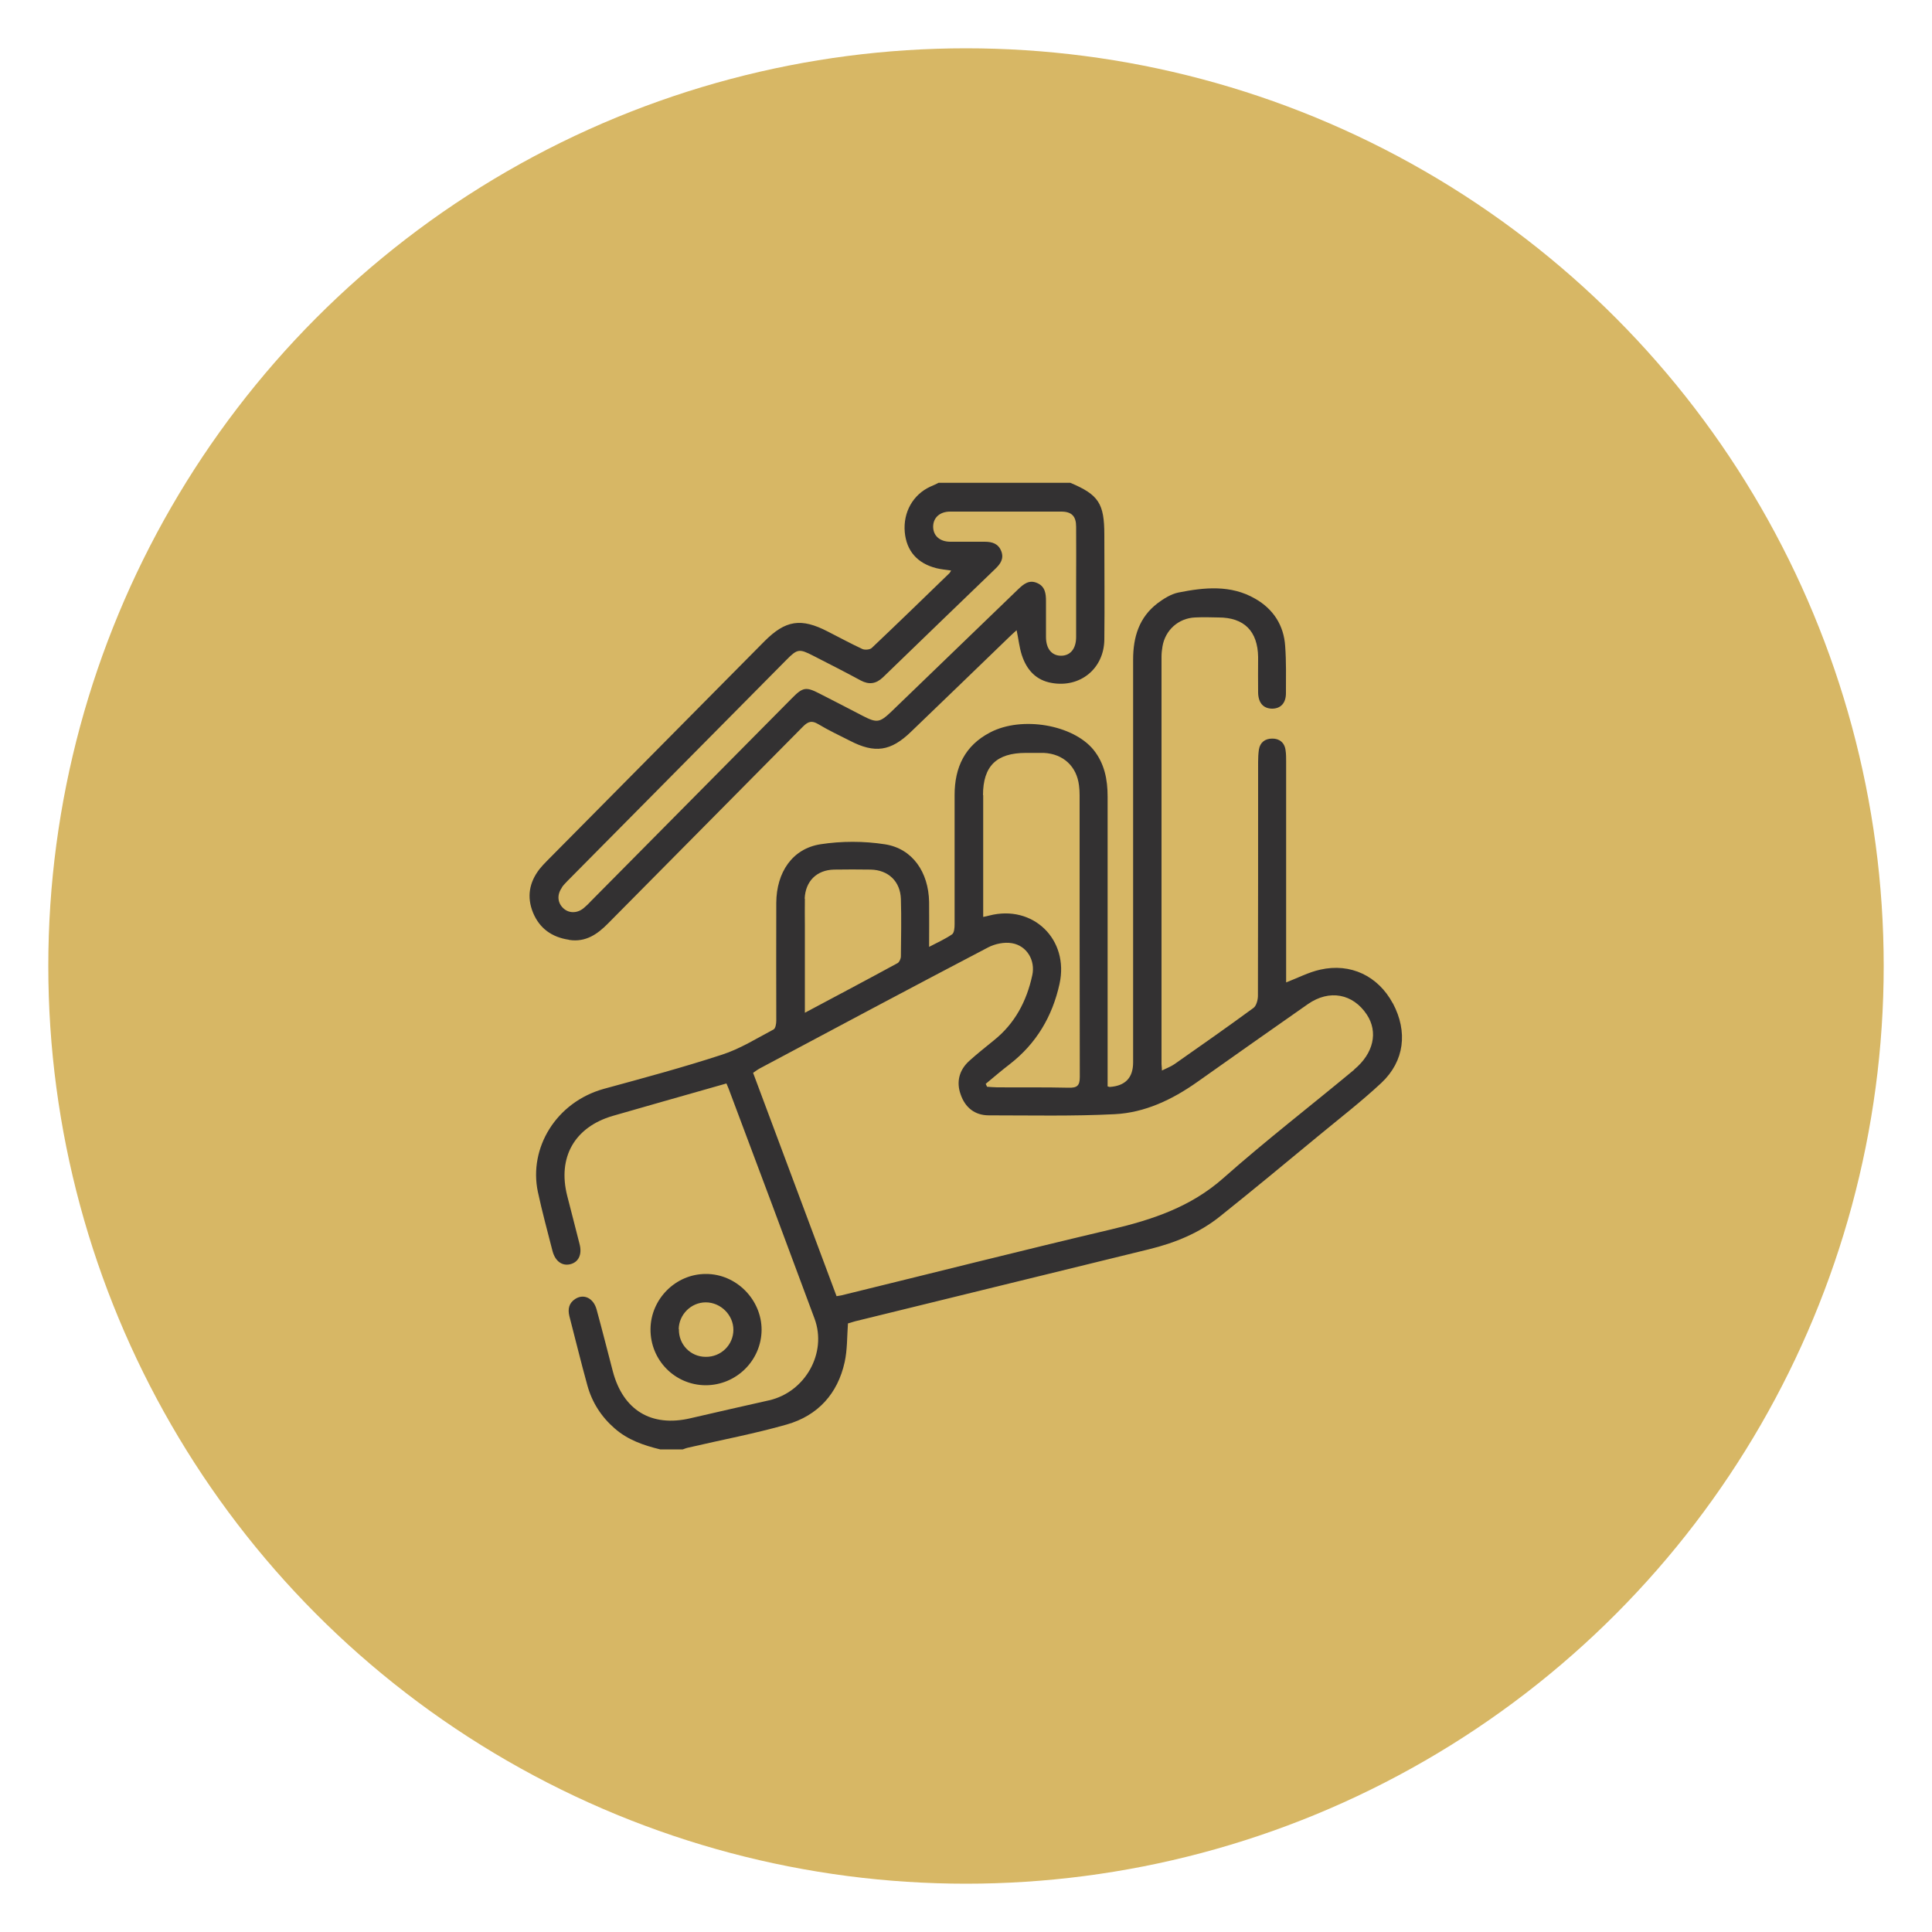
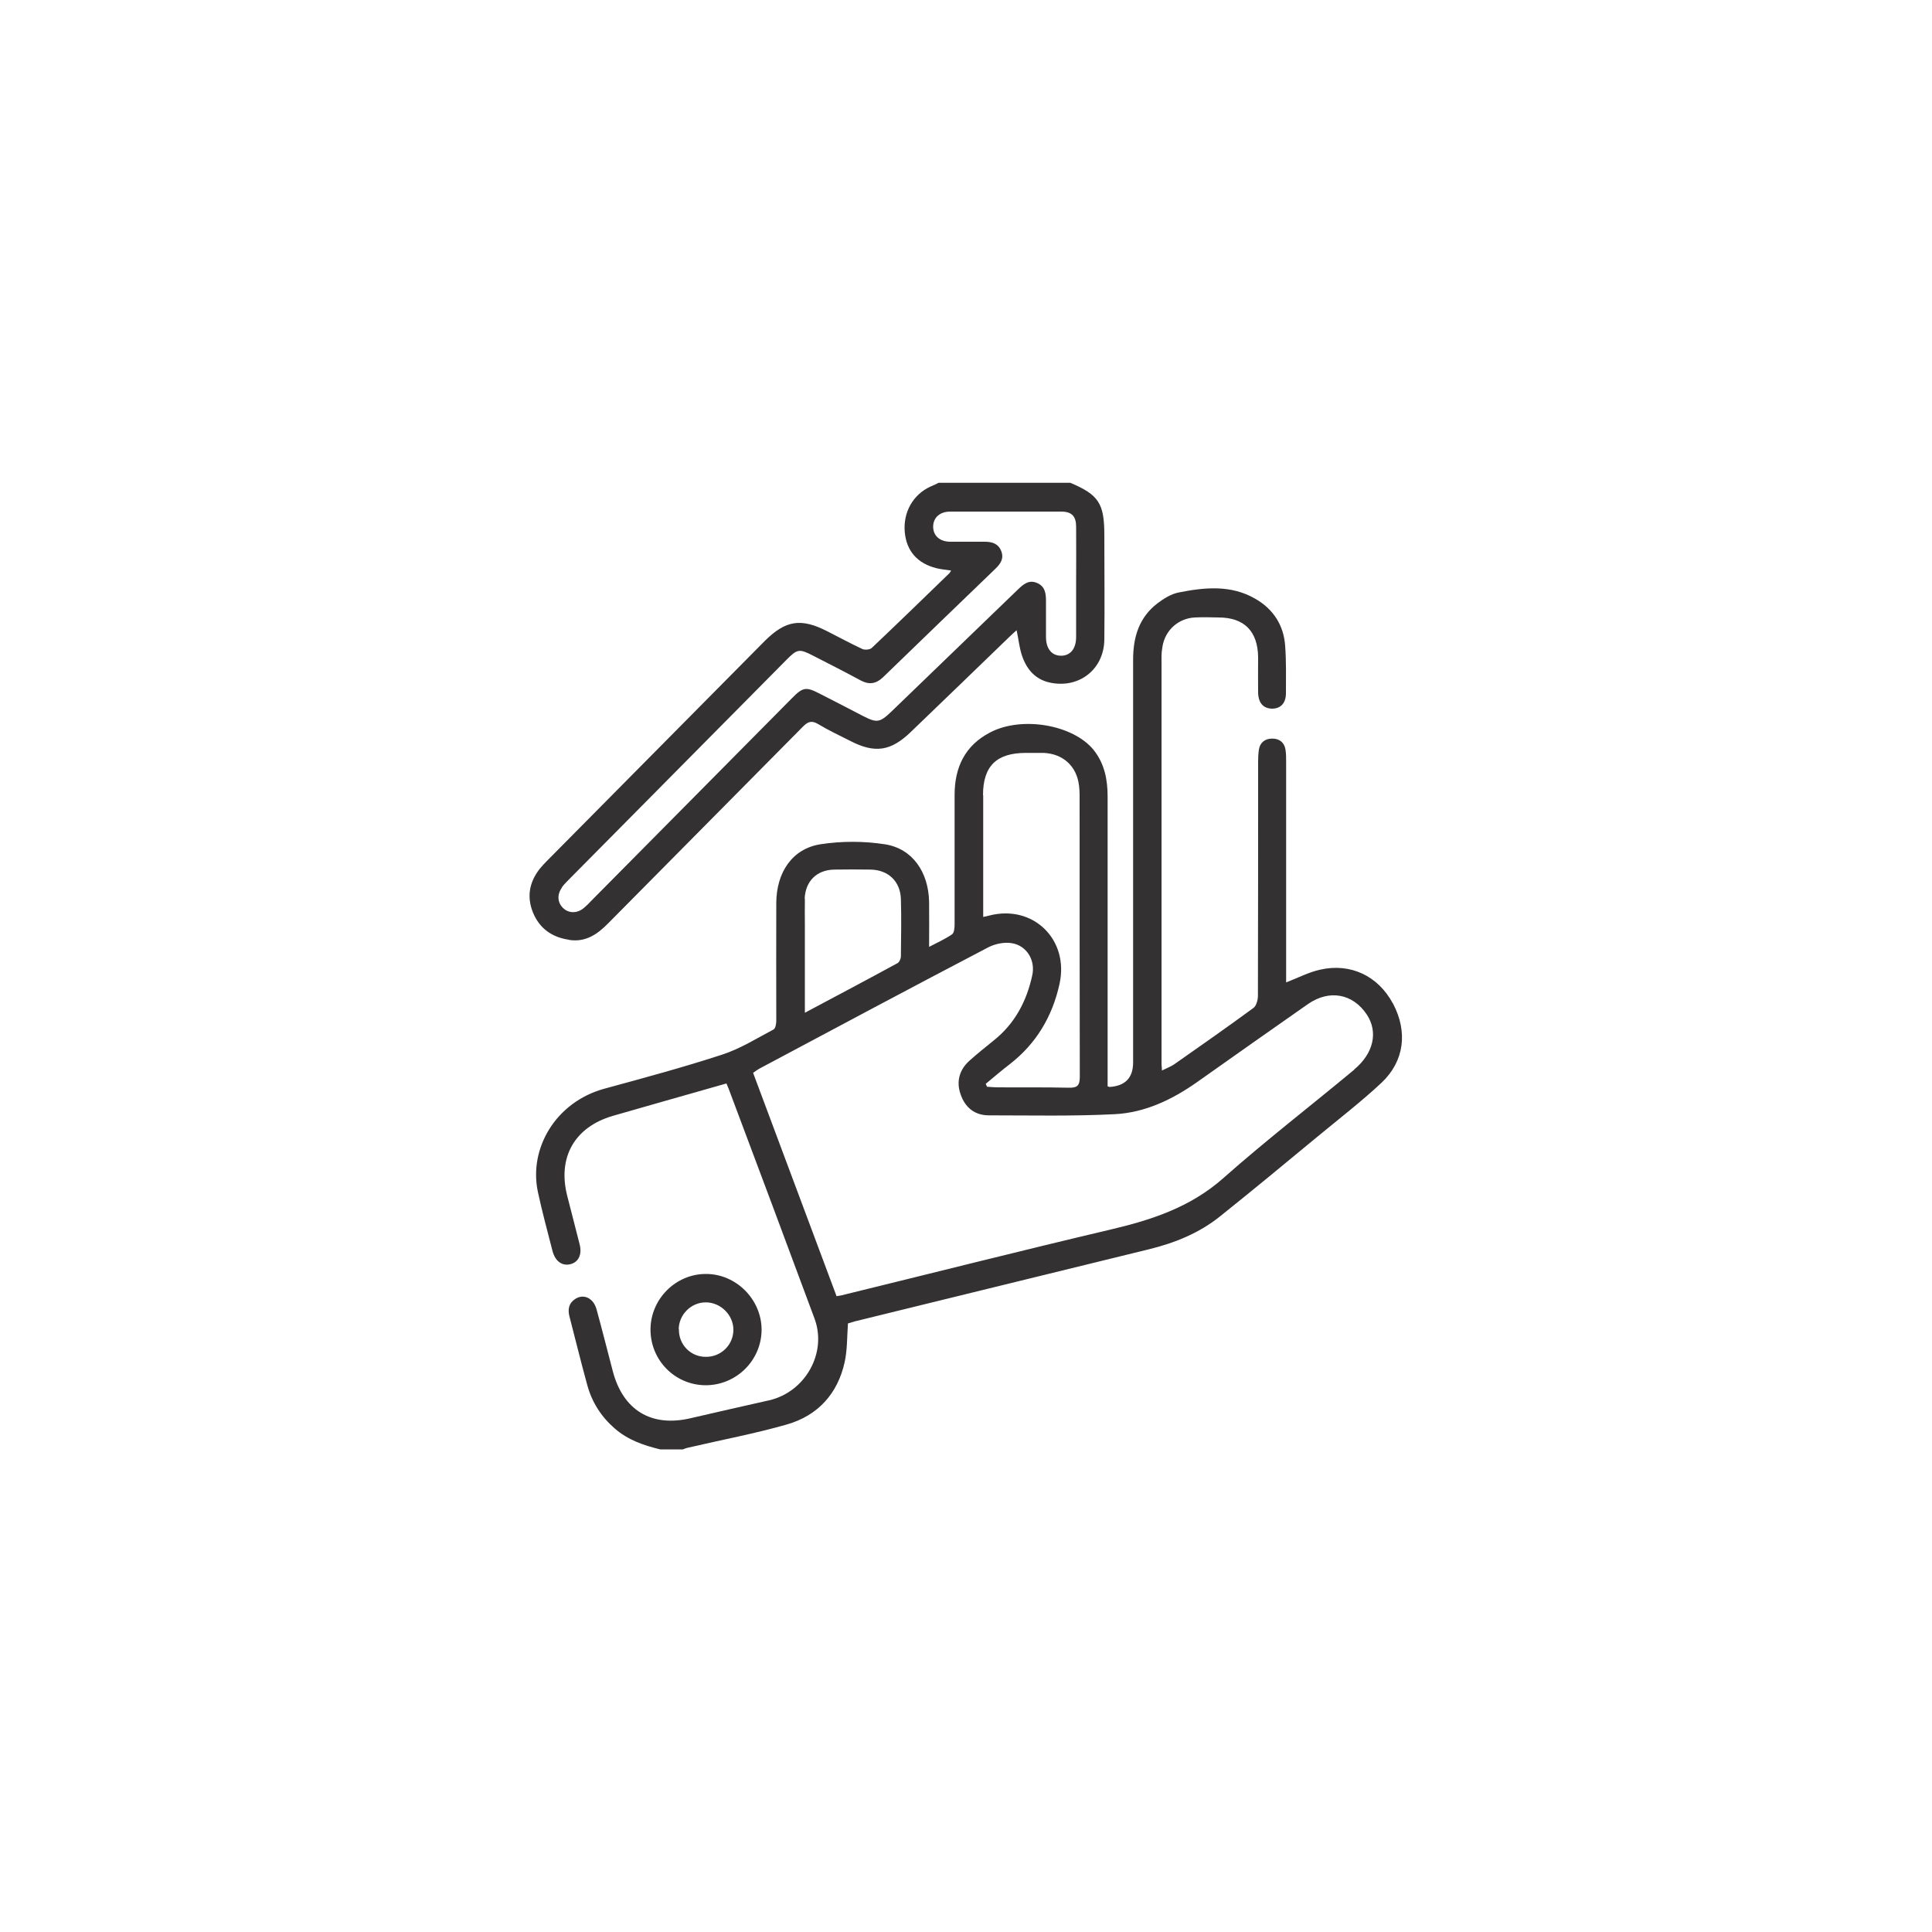
<svg xmlns="http://www.w3.org/2000/svg" id="Layer_1" data-name="Layer 1" width="100" height="100" viewBox="0 0 100 100">
  <defs>
    <style> .cls-1 { fill: #333132; } .cls-1, .cls-2 { stroke-width: 0px; } .cls-2 { fill: #d7b765; } </style>
  </defs>
-   <circle class="cls-2" cx="50" cy="50" r="47.5" />
  <path class="cls-1" d="M72.09,51.93c-.76-1.41-2.18-2.1-3.76-1.74-.59.13-1.14.42-1.76.66v-.55c0-3.63,0-7.26,0-10.89,0-.19,0-.39-.03-.58-.05-.4-.33-.61-.7-.6-.35,0-.62.19-.68.57-.03.21-.04.42-.04.63,0,4.04,0,8.07-.01,12.11,0,.21-.08.52-.23.63-1.35.99-2.72,1.95-4.09,2.91-.19.13-.41.21-.65.33,0-.17-.02-.25-.02-.33,0-7.03,0-14.06,0-21.09,0-.18.02-.36.05-.53.14-.84.82-1.46,1.68-1.5.41-.02.81-.01,1.22,0,1.33,0,2.03.71,2.05,2.05,0,.62-.01,1.24,0,1.86.02.53.28.8.72.81.44,0,.72-.28.72-.8,0-.81.02-1.63-.04-2.44-.07-1.08-.62-1.92-1.55-2.45-1.26-.73-2.63-.59-3.98-.32-.38.08-.75.31-1.07.55-.96.73-1.27,1.75-1.27,2.92,0,6.95,0,13.9,0,20.85q0,1.19-1.21,1.27s-.03,0-.11-.03v-.55c0-4.82,0-9.64,0-14.45,0-.88-.16-1.71-.73-2.42-1.06-1.3-3.71-1.76-5.35-.9-1.31.68-1.84,1.81-1.84,3.24,0,2.23,0,4.46,0,6.69,0,.18-.02.44-.13.52-.35.24-.75.42-1.19.65,0-.84.01-1.59,0-2.33-.03-1.54-.86-2.76-2.29-2.98-1.09-.17-2.25-.17-3.34,0-1.45.23-2.27,1.45-2.28,3.03-.01,2.03,0,4.07,0,6.1,0,.16-.04.41-.15.46-.87.46-1.73,1-2.66,1.3-2.02.66-4.07,1.21-6.12,1.77-2.47.69-3.89,3.06-3.41,5.33.22,1.03.5,2.05.76,3.07.14.52.49.77.9.68.44-.1.64-.5.5-1.04-.21-.84-.43-1.67-.64-2.5-.51-2,.38-3.56,2.35-4.14.87-.25,1.75-.5,2.62-.75,1.09-.31,2.17-.62,3.27-.93.05.12.08.19.11.26,1.49,3.97,2.98,7.94,4.45,11.91.66,1.78-.48,3.8-2.35,4.23-1.36.31-2.72.61-4.08.93-2.02.47-3.48-.42-4.01-2.43-.28-1.07-.55-2.14-.84-3.2-.16-.59-.66-.83-1.1-.55-.33.21-.4.52-.31.89.31,1.19.6,2.39.93,3.58.24.88.72,1.63,1.41,2.23.68.6,1.5.88,2.36,1.09h1.17c.09-.03.18-.07.28-.09,1.71-.4,3.43-.72,5.11-1.2,1.6-.46,2.63-1.59,2.99-3.23.14-.64.12-1.31.17-2,.1-.03.23-.07.37-.11,5.07-1.24,10.14-2.49,15.22-3.73,1.34-.33,2.6-.84,3.68-1.71,1.7-1.36,3.38-2.75,5.06-4.14,1.1-.91,2.24-1.79,3.28-2.76,1.2-1.13,1.37-2.65.6-4.11ZM50.88,41.16c0-1.51.7-2.19,2.22-2.19.31,0,.62,0,.93,0,1,.05,1.7.69,1.82,1.69.02.16.03.32.03.49,0,4.86,0,9.73.01,14.59,0,.46-.14.57-.58.56-1.23-.03-2.47-.01-3.7-.02-.17,0-.35-.02-.52-.03-.02-.05-.05-.1-.07-.15.42-.35.83-.7,1.26-1.03,1.36-1.06,2.19-2.46,2.56-4.14.51-2.3-1.37-4.13-3.64-3.54-.08.02-.15.04-.31.07,0-.21,0-.38,0-.55,0-1.92,0-3.84,0-5.76ZM41.65,46.51c.04-.9.62-1.48,1.52-1.5.63-.01,1.26-.01,1.9,0,.91.02,1.53.61,1.56,1.52.03.99.01,1.98,0,2.97,0,.12-.08.3-.17.35-1.56.85-3.13,1.68-4.8,2.57,0-1.57,0-3.03,0-4.49,0-.47-.01-.94,0-1.41ZM70.09,55.37c-2.25,1.87-4.57,3.66-6.76,5.6-1.69,1.5-3.68,2.16-5.8,2.66-4.67,1.1-9.33,2.28-13.99,3.42-.06.01-.12.02-.24.04-1.45-3.87-2.88-7.7-4.32-11.56.12-.08.22-.16.33-.22,3.94-2.1,7.87-4.2,11.83-6.27.36-.19.85-.29,1.24-.22.77.13,1.22.89,1.05,1.66-.29,1.34-.9,2.5-1.99,3.37-.43.35-.86.69-1.27,1.06-.52.47-.68,1.08-.45,1.73.23.68.73,1.09,1.46,1.09,2.18,0,4.35.05,6.52-.06,1.56-.08,2.97-.75,4.26-1.66,1.91-1.35,3.82-2.7,5.74-4.04,1.11-.77,2.33-.54,3.05.55.59.9.35,2-.66,2.84ZM29.46,48.65c.85.13,1.46-.29,2.02-.86,3.36-3.4,6.73-6.79,10.09-10.19.27-.27.46-.31.78-.12.53.32,1.09.58,1.64.86,1.29.67,2.12.55,3.17-.47,1.7-1.63,3.39-3.27,5.09-4.91.12-.12.25-.23.37-.34.1.47.14.89.27,1.29.25.76.73,1.3,1.55,1.44,1.47.26,2.7-.74,2.72-2.24.02-1.81,0-3.61,0-5.42,0-1.63-.29-2.08-1.76-2.7h-6.82c-.14.07-.28.14-.43.2-.89.41-1.41,1.32-1.32,2.35.09.98.65,1.62,1.64,1.87.24.06.49.08.76.12-.05.07-.06.12-.1.15-1.33,1.29-2.66,2.58-4.01,3.86-.1.09-.36.11-.49.05-.6-.28-1.19-.6-1.78-.9-1.39-.72-2.19-.59-3.28.5-3.75,3.79-7.51,7.58-11.26,11.37-.14.14-.27.28-.39.43-.53.69-.66,1.44-.33,2.25.34.82.98,1.27,1.85,1.4ZM29.09,45.92c.08-.12.19-.22.29-.33,3.77-3.81,7.55-7.62,11.32-11.43.57-.58.67-.59,1.39-.22.82.42,1.65.84,2.46,1.28.43.23.79.18,1.15-.16,1.94-1.88,3.88-3.75,5.82-5.62.26-.25.45-.52.31-.9-.15-.4-.47-.5-.86-.5-.6,0-1.2,0-1.8,0-.54-.01-.87-.32-.87-.78,0-.46.34-.78.88-.78,1.92,0,3.83,0,5.75,0,.54,0,.77.24.77.78.01.98,0,1.95,0,2.93h0c0,.93,0,1.85,0,2.78,0,.61-.3.97-.78.97-.48,0-.78-.36-.78-.97,0-.62,0-1.24,0-1.85,0-.39-.04-.76-.45-.94-.42-.19-.71.05-.99.32-2.19,2.11-4.37,4.22-6.56,6.33-.61.58-.75.6-1.49.22-.75-.39-1.5-.78-2.25-1.16-.68-.35-.85-.32-1.4.24-3.47,3.5-6.93,7-10.4,10.5-.11.12-.23.24-.35.34-.33.3-.76.32-1.06.07-.33-.28-.38-.71-.11-1.09ZM39.42,68.83c0-1.57-1.32-2.9-2.89-2.89-1.56,0-2.85,1.3-2.86,2.86-.01,1.6,1.26,2.89,2.85,2.9,1.59,0,2.89-1.28,2.9-2.87ZM35.13,68.8c.01-.76.64-1.39,1.4-1.39.77,0,1.43.65,1.43,1.42,0,.78-.64,1.41-1.43,1.4-.79,0-1.41-.64-1.39-1.44Z" />
</svg>